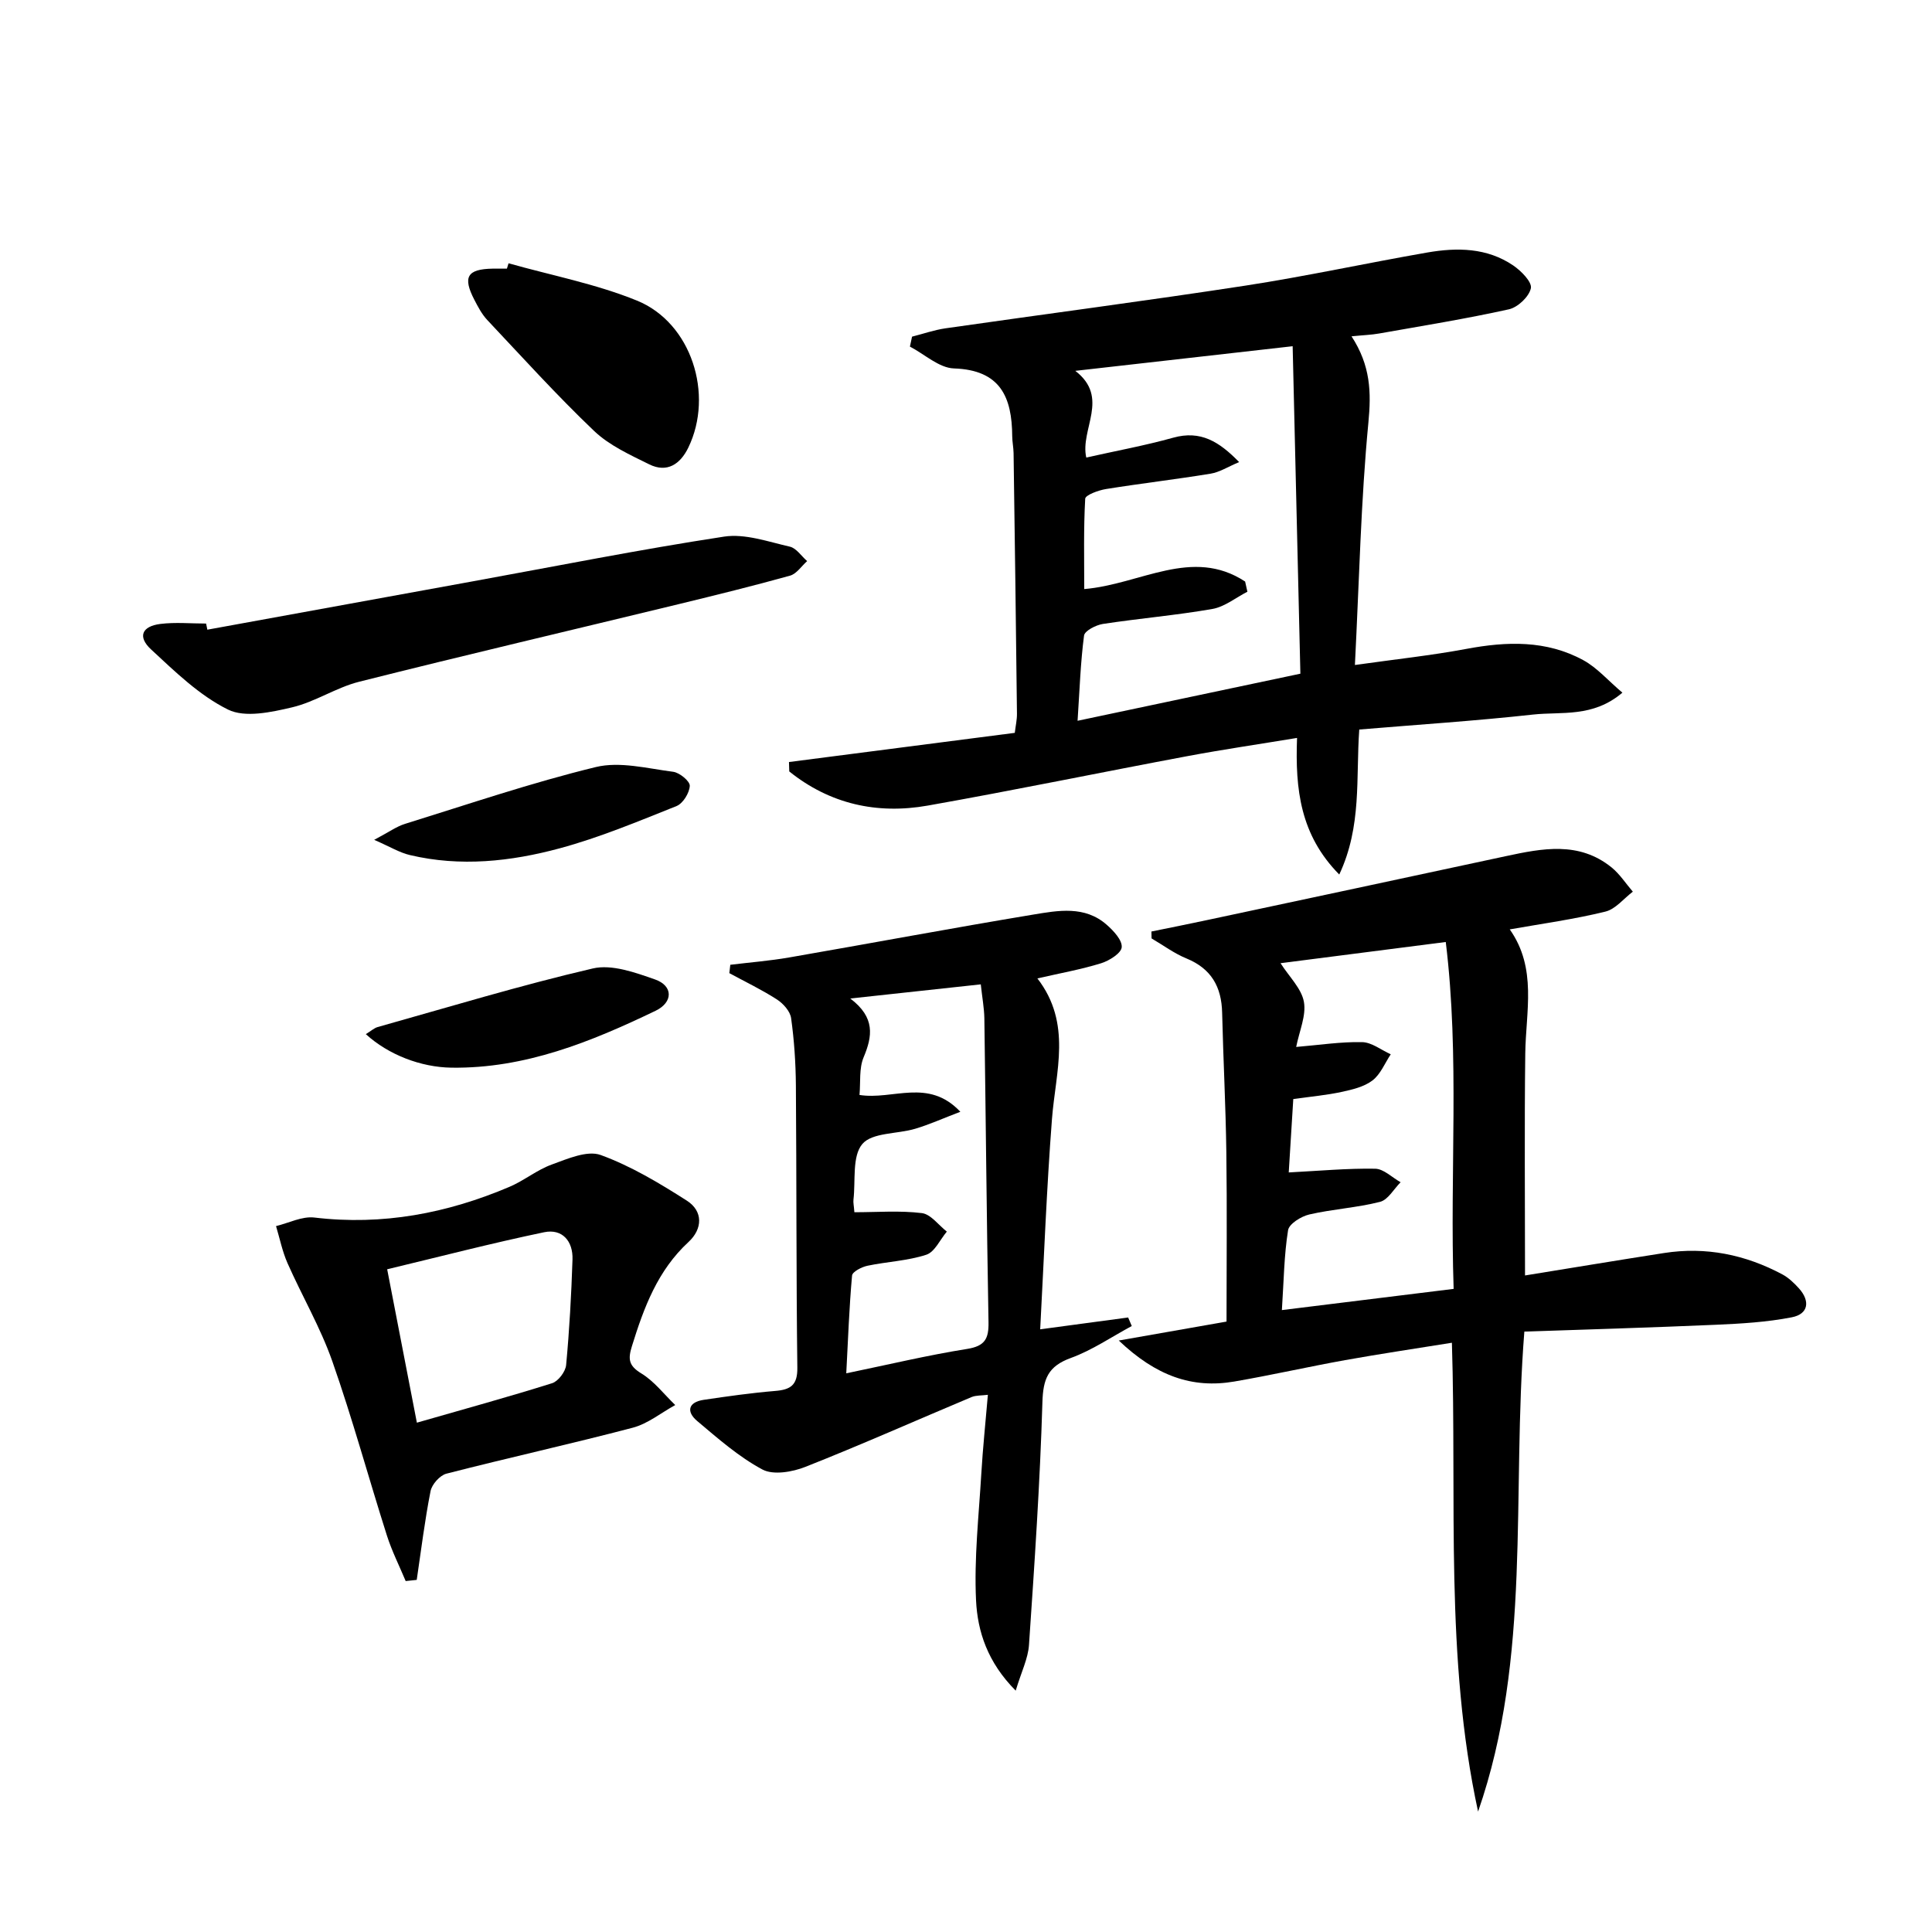
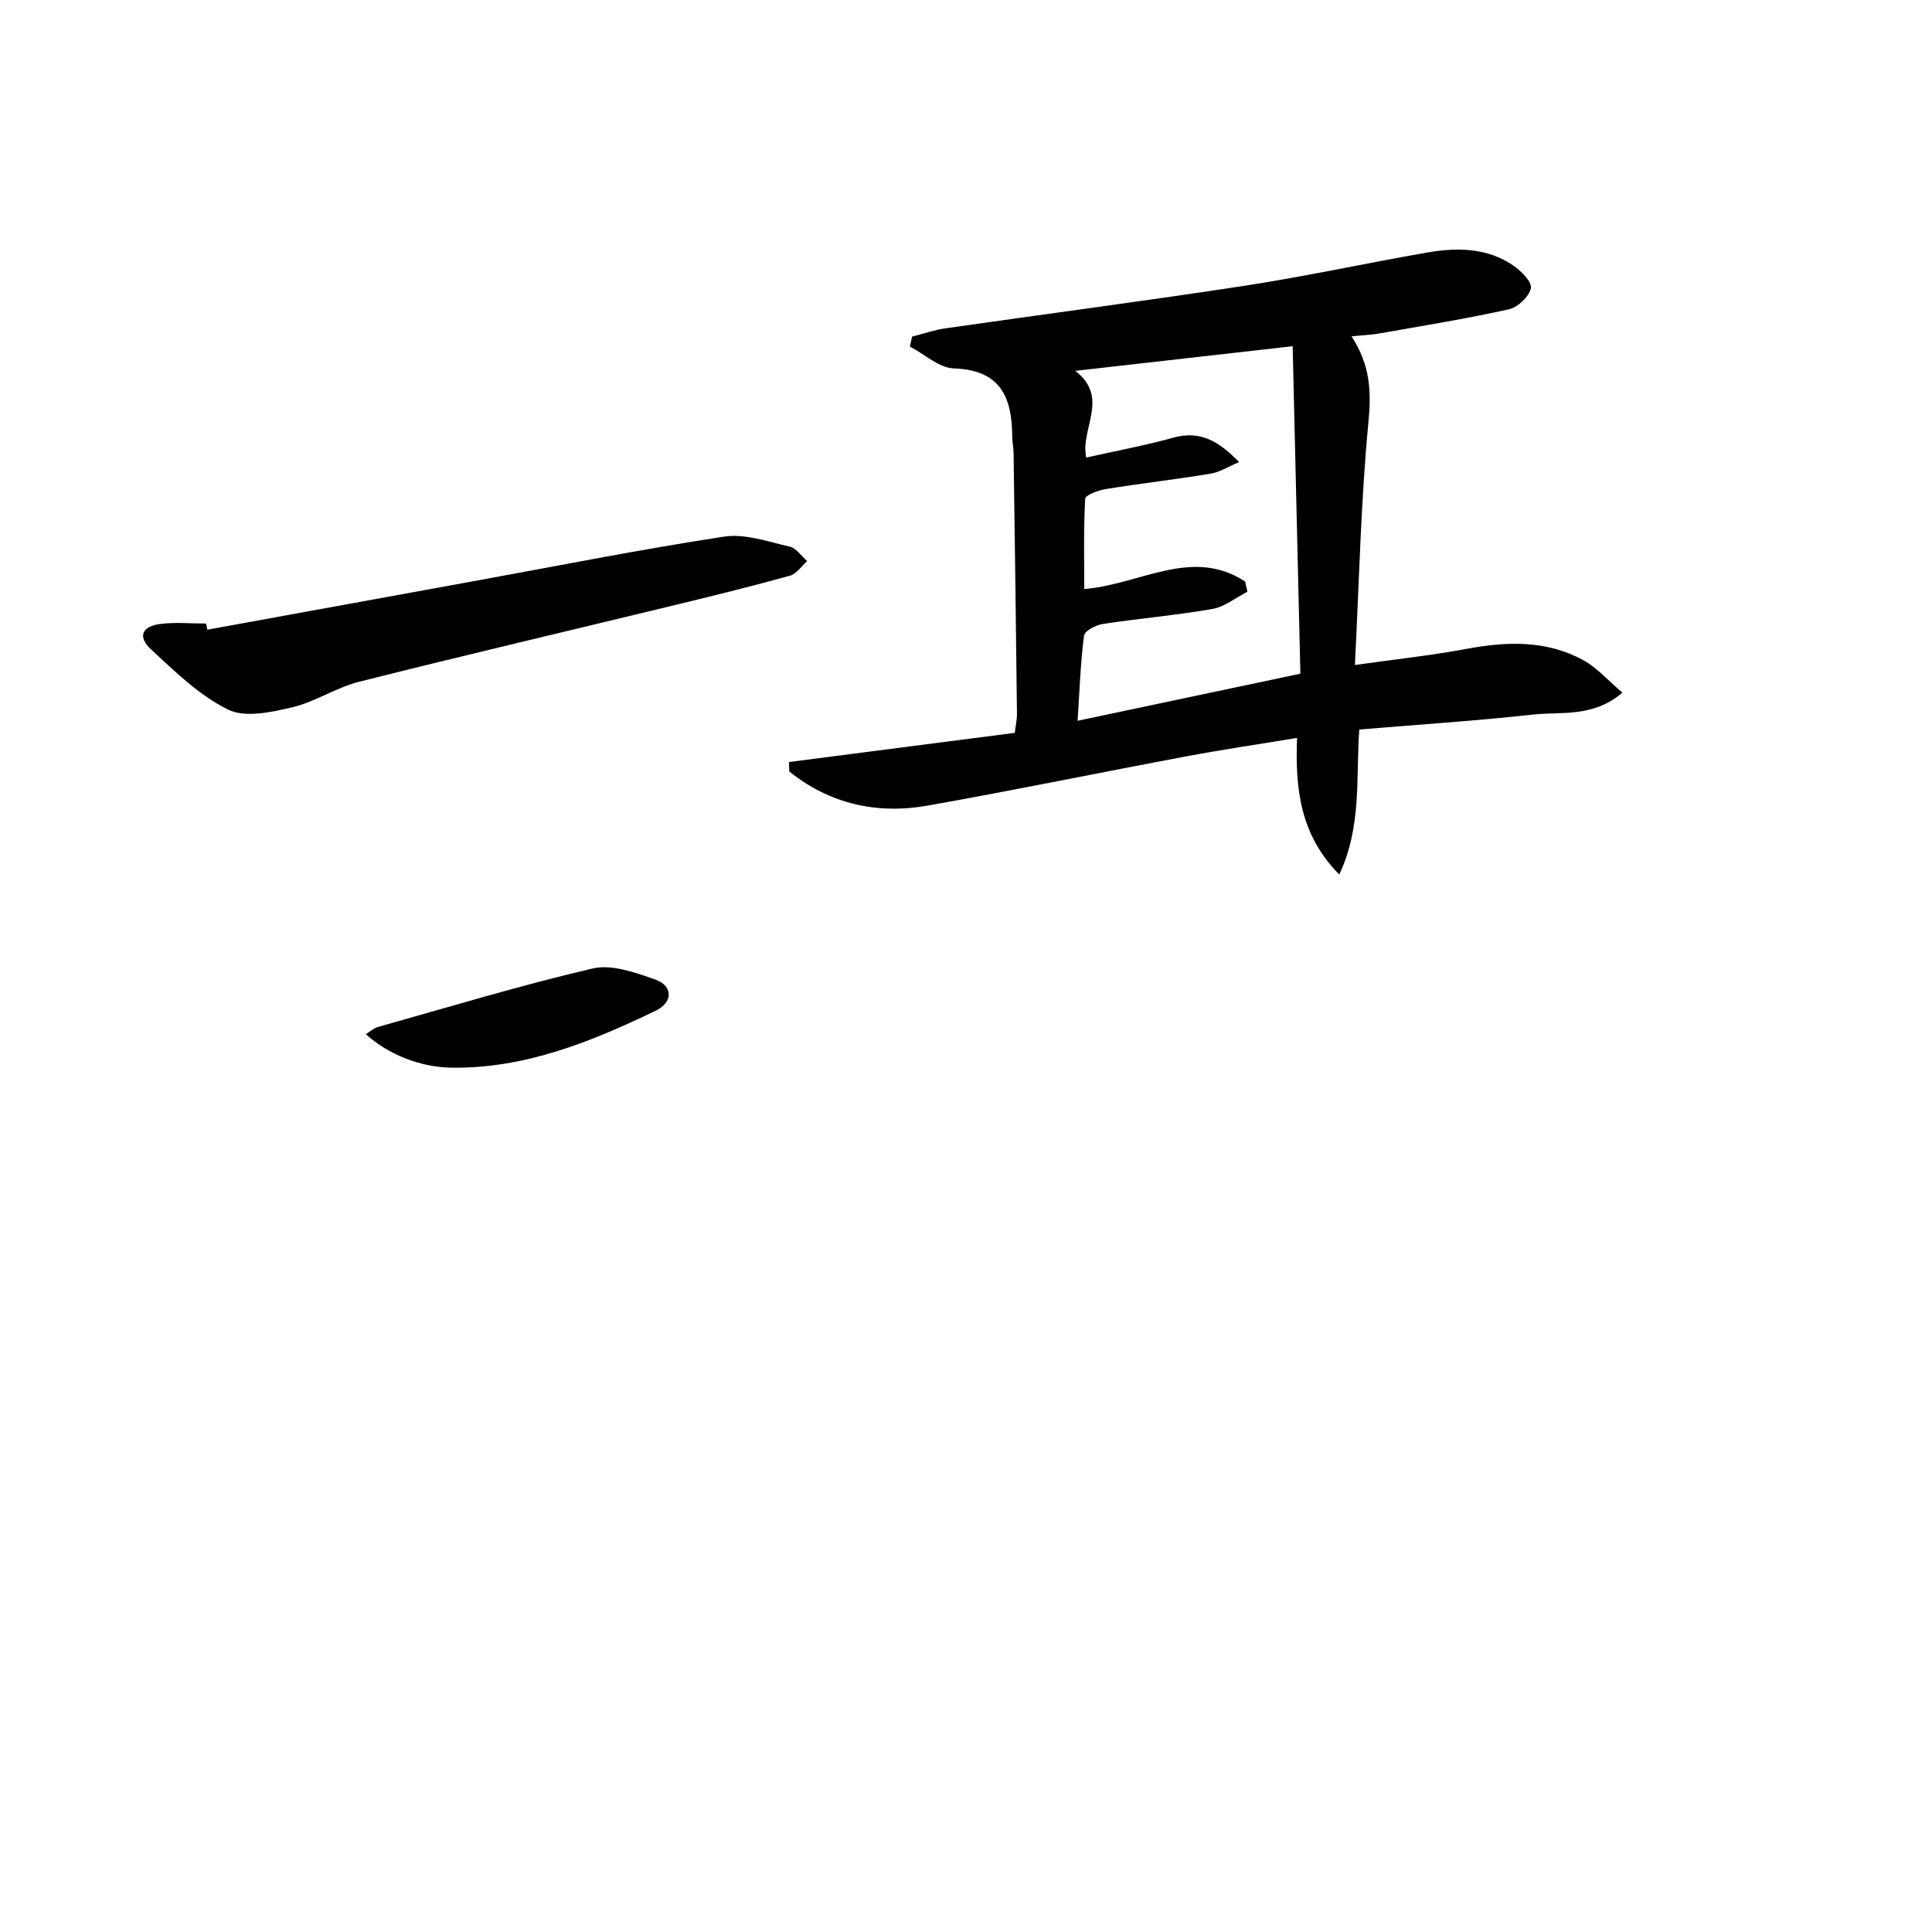
<svg xmlns="http://www.w3.org/2000/svg" enable-background="new 0 0 400 400" viewBox="0 0 400 400">
-   <path d="m312.58 192.42c5.7 8.08 3.32 16.99 3.21 25.71-.19 15.1-.05 30.2-.05 45.94 9.52-1.54 19.13-3.14 28.75-4.64 8.68-1.36 16.86.32 24.55 4.43 1.28.69 2.41 1.78 3.4 2.87 2.39 2.65 1.98 5.33-1.46 6-5.16 1.01-10.49 1.32-15.77 1.55-13.23.58-26.47.96-39.61 1.41-2.68 33.87 1.57 67.32-9.58 99.38-6.91-31.89-4.39-64.25-5.42-97.07-7.57 1.22-14.86 2.3-22.11 3.6-7.67 1.38-15.27 3.11-22.94 4.43-8.76 1.5-16.24-1.19-23.92-8.49 8.2-1.44 15.06-2.64 22.31-3.92 0-11.76.12-23.4-.04-35.04-.13-9.64-.64-19.27-.87-28.91-.12-5.35-2.24-9.12-7.38-11.23-2.55-1.04-4.83-2.75-7.23-4.15-.01-.48-.02-.95-.03-1.43 3.87-.79 7.75-1.56 11.62-2.39 20.59-4.39 41.17-8.78 61.75-13.21 7.58-1.63 15.16-3.12 21.9 2.33 1.7 1.38 2.94 3.33 4.4 5.02-1.89 1.43-3.58 3.62-5.69 4.13-6.43 1.58-13 2.48-19.79 3.68zm-45.76 50.32c6.4-.33 12.15-.87 17.89-.77 1.77.03 3.51 1.82 5.27 2.8-1.41 1.41-2.6 3.64-4.26 4.06-4.79 1.22-9.81 1.5-14.63 2.61-1.7.39-4.2 1.94-4.41 3.27-.83 5.17-.88 10.47-1.28 16.53 12.03-1.48 23.58-2.91 35.56-4.39-.82-24.33 1.28-48-1.63-71.82-12.03 1.55-23.23 2.98-34.21 4.39 1.82 2.84 4.34 5.24 4.84 8 .51 2.83-.94 6.01-1.6 9.34 4.79-.4 9.22-1.09 13.64-1 2 .04 3.96 1.63 5.94 2.52-1.23 1.85-2.12 4.15-3.79 5.42-1.75 1.33-4.2 1.9-6.44 2.38-3.05.66-6.18.94-9.95 1.47-.31 5.08-.62 10.13-.94 15.19z" />
  <path d="m279.82 69.63c3.95 6.07 4.1 11.57 3.49 17.87-1.55 16.16-1.89 32.44-2.79 50.18 8.51-1.2 15.84-1.98 23.06-3.33 8.37-1.57 16.57-1.84 24.22 2.33 2.87 1.56 5.14 4.23 8.1 6.73-6.12 5.2-12.6 3.89-18.48 4.53-11.87 1.31-23.79 2.08-36 3.1-.72 10.05.57 19.97-4.14 30.02-8.07-8.18-9.14-17.61-8.74-28.28-7.8 1.29-15.28 2.38-22.7 3.77-17.93 3.36-35.81 7.06-53.77 10.24-10.52 1.86-20.28-.34-28.66-7.07-.02-.65-.04-1.3-.06-1.95 15.48-2 30.96-4 46.75-6.04.17-1.45.47-2.72.45-3.99-.2-17.98-.44-35.95-.7-53.93-.02-1.16-.27-2.32-.28-3.48-.05-8.09-2.42-13.73-12.06-14.05-3.09-.1-6.08-2.94-9.12-4.52.15-.69.29-1.37.44-2.06 2.3-.58 4.56-1.38 6.89-1.72 20.7-2.97 41.43-5.67 62.1-8.84 12.61-1.94 25.1-4.67 37.68-6.86 6.17-1.07 12.38-1.01 17.81 2.69 1.64 1.12 3.91 3.42 3.64 4.71-.37 1.74-2.7 3.95-4.55 4.36-8.89 1.97-17.9 3.42-26.88 5.01-1.57.28-3.2.33-5.7.58zm-22.03 50.77c.16.7.31 1.41.47 2.11-2.41 1.23-4.7 3.12-7.25 3.57-7.51 1.31-15.13 1.95-22.66 3.1-1.45.22-3.78 1.42-3.91 2.41-.73 5.54-.91 11.16-1.34 17.64 15.63-3.31 30.59-6.47 46.13-9.75-.53-22.53-1.05-44.68-1.6-67.8-16.04 1.82-30.52 3.46-45 5.1 7.21 5.57.94 12.06 2.27 17.95 6.14-1.38 12.15-2.48 18-4.11 5.68-1.58 9.52.81 13.65 5.05-2.34.98-4.06 2.1-5.91 2.4-7.2 1.18-14.45 2.02-21.65 3.18-1.57.25-4.27 1.24-4.31 2.01-.35 6.2-.2 12.43-.2 18.7 11.65-.97 22.33-8.76 33.31-1.56z" />
-   <path d="m214.78 202.57c7.21 9.33 3.78 19.26 3.02 29.1-1.11 14.38-1.65 28.8-2.44 43.55 6.84-.92 12.53-1.68 18.21-2.45.25.59.5 1.18.75 1.77-4.19 2.25-8.2 5.01-12.63 6.62-4.7 1.71-5.73 4.32-5.87 9.16-.5 16.76-1.64 33.51-2.78 50.25-.19 2.82-1.58 5.56-2.75 9.46-5.84-5.87-7.9-12.27-8.21-18.68-.42-8.71.57-17.49 1.09-26.24.31-5.29.87-10.56 1.36-16.33-1.32.17-2.45.08-3.38.47-11.46 4.81-22.82 9.87-34.38 14.44-2.7 1.07-6.65 1.76-8.91.56-4.9-2.62-9.22-6.43-13.52-10.05-2.29-1.93-1.87-3.9 1.36-4.38 4.92-.73 9.85-1.43 14.8-1.84 3.17-.26 4.63-1.19 4.58-4.8-.24-19.49-.15-38.98-.3-58.48-.04-4.65-.35-9.32-.99-13.91-.2-1.42-1.63-3.02-2.93-3.86-3.15-2.03-6.56-3.66-9.86-5.45.07-.58.13-1.15.2-1.73 4.07-.5 8.17-.82 12.2-1.52 16.84-2.92 33.64-6.07 50.49-8.87 5.19-.86 10.71-1.9 15.25 2.11 1.41 1.24 3.22 3.17 3.1 4.64-.1 1.24-2.56 2.79-4.26 3.32-4.09 1.27-8.35 2.03-13.2 3.14zm-11.72 1.23c-9.03.98-17.34 1.88-27.02 2.93 5.2 3.93 4.6 7.8 2.76 12.18-.96 2.29-.61 5.13-.85 7.79 6.95 1.1 14.24-3.58 20.88 3.48-3.62 1.38-6.43 2.65-9.35 3.52-3.72 1.11-8.9.75-10.94 3.15-2.15 2.53-1.38 7.58-1.84 11.53-.07.61.09 1.25.19 2.6 4.76 0 9.42-.38 13.97.18 1.85.23 3.46 2.49 5.17 3.83-1.4 1.66-2.5 4.22-4.25 4.79-3.89 1.27-8.13 1.43-12.18 2.28-1.2.25-3.12 1.24-3.19 2.03-.59 6.53-.82 13.09-1.2 20.24 8.8-1.82 16.86-3.75 25.03-5.05 3.69-.59 4.48-2.12 4.42-5.53-.38-20.98-.56-41.96-.86-62.93-.04-2.12-.44-4.25-.74-7.02z" />
-   <path d="m83.99 327.34c-1.31-3.14-2.86-6.21-3.89-9.44-3.82-12.01-7.13-24.19-11.3-36.07-2.46-7-6.27-13.51-9.28-20.32-1.07-2.43-1.6-5.1-2.37-7.66 2.65-.64 5.4-2.08 7.95-1.77 14.1 1.68 27.46-.87 40.36-6.35 3.04-1.29 5.71-3.52 8.79-4.63 3.25-1.18 7.32-2.98 10.11-1.97 6.27 2.28 12.17 5.83 17.84 9.45 3.41 2.18 3.27 5.86.36 8.55-6.41 5.91-9.25 13.58-11.73 21.59-.82 2.64-.7 4.02 1.93 5.62 2.69 1.63 4.72 4.33 7.04 6.56-2.92 1.6-5.67 3.87-8.79 4.69-12.81 3.37-25.76 6.22-38.59 9.52-1.35.35-3.01 2.21-3.28 3.62-1.2 6.07-1.95 12.24-2.86 18.37-.78.09-1.54.17-2.29.24zm2.32-32.79c9.91-2.85 19-5.34 27.99-8.17 1.28-.4 2.78-2.39 2.91-3.76.68-7.26 1.08-14.55 1.32-21.85.13-3.79-2.1-6.43-5.87-5.65-10.88 2.27-21.65 5.07-32.5 7.67 2.18 11.28 4.09 21.16 6.15 31.76z" />
  <path d="m42.93 130.37c18.23-3.32 36.45-6.64 54.68-9.96 17.43-3.17 34.81-6.64 52.31-9.31 4.35-.66 9.12 1.06 13.61 2.08 1.35.31 2.39 1.96 3.58 2.99-1.17 1.03-2.18 2.63-3.53 3.01-7.65 2.13-15.37 4.03-23.1 5.91-22.04 5.35-44.13 10.52-66.13 16.06-4.77 1.2-9.11 4.18-13.89 5.3-4.3 1.01-9.73 2.2-13.25.46-5.93-2.93-10.98-7.86-15.93-12.45-2.84-2.63-1.91-4.8 1.92-5.28 3.11-.39 6.31-.08 9.47-.08.09.42.17.84.26 1.27z" />
-   <path d="m105.29 54.51c8.88 2.51 18.07 4.26 26.57 7.72 11.28 4.58 16 19.43 10.64 30.46-1.66 3.41-4.39 5.27-8.08 3.45-3.98-1.97-8.26-3.91-11.41-6.91-7.69-7.33-14.83-15.23-22.12-22.97-1.12-1.19-1.92-2.72-2.68-4.19-2.45-4.73-1.48-6.35 3.75-6.45 1-.02 2 0 2.99 0 .12-.39.23-.75.34-1.11z" />
  <path d="m75.74 214.11c1.08-.66 1.71-1.26 2.45-1.47 14.82-4.16 29.57-8.65 44.54-12.13 3.94-.92 8.79.84 12.9 2.28 3.75 1.31 3.76 4.72.1 6.48-13.37 6.43-27.03 11.99-42.26 11.78-6.37-.09-13.07-2.69-17.73-6.94z" />
-   <path d="m77.47 173.88c3.02-1.59 4.61-2.76 6.39-3.31 13.12-4.07 26.17-8.52 39.5-11.76 4.98-1.21 10.69.3 16.01.98 1.33.17 3.49 1.95 3.44 2.91-.07 1.47-1.4 3.64-2.73 4.18-7.96 3.18-15.93 6.52-24.18 8.75-10.13 2.74-20.59 3.88-31.04 1.4-2.11-.49-4.06-1.7-7.39-3.15z" />
</svg>